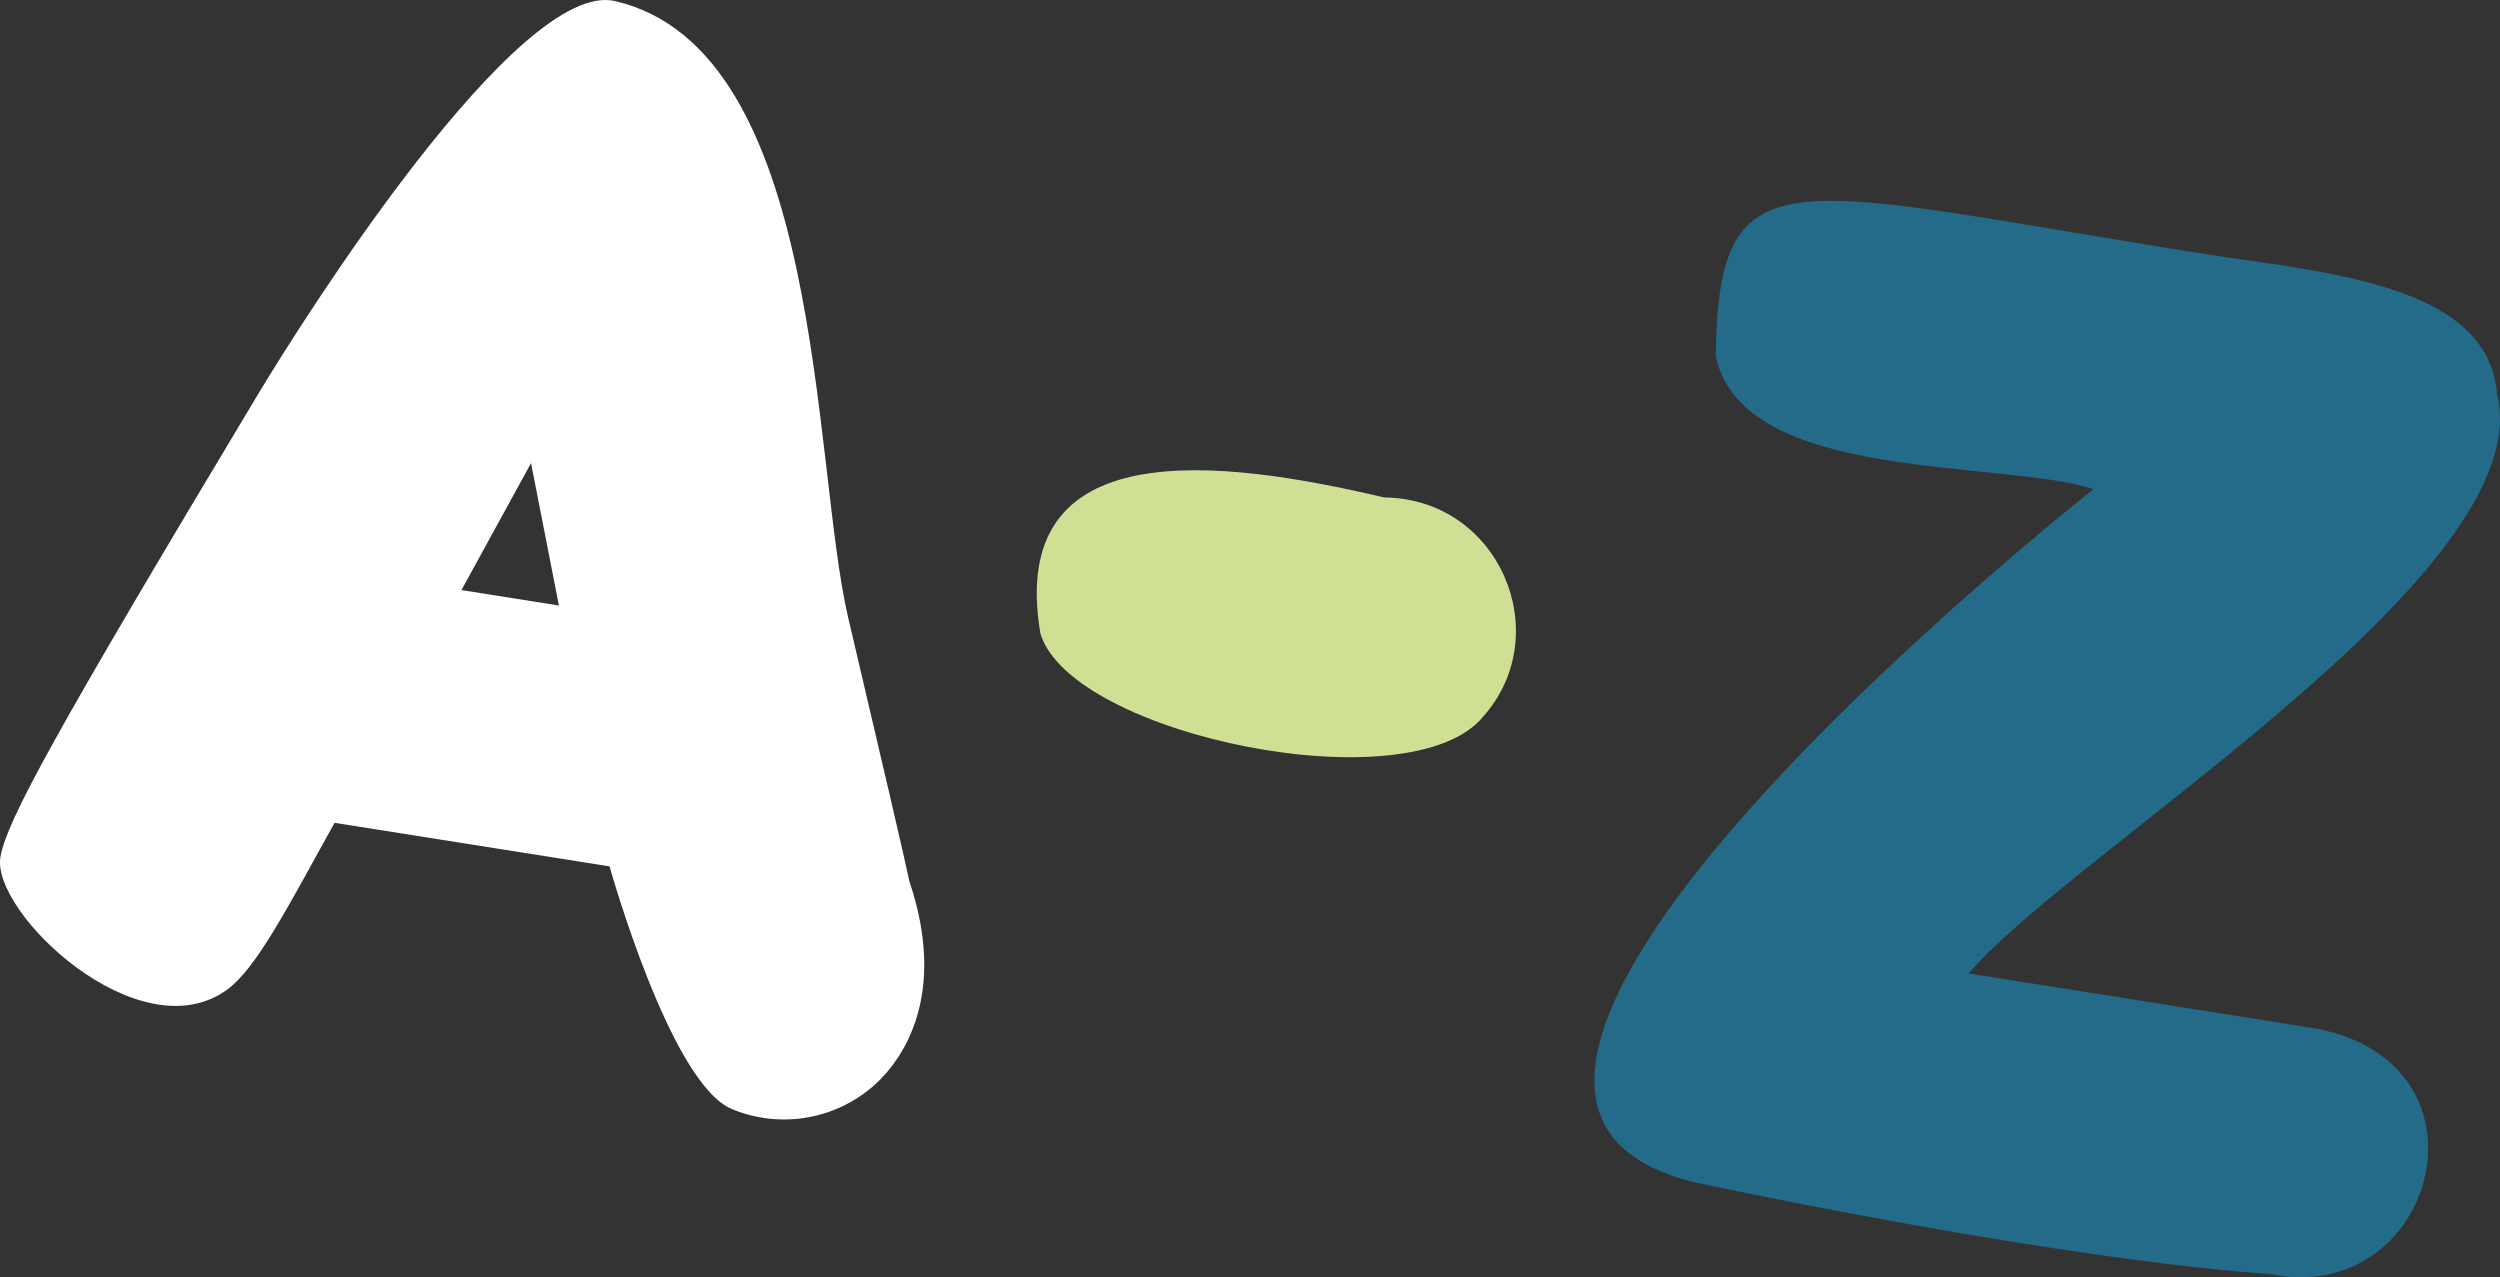
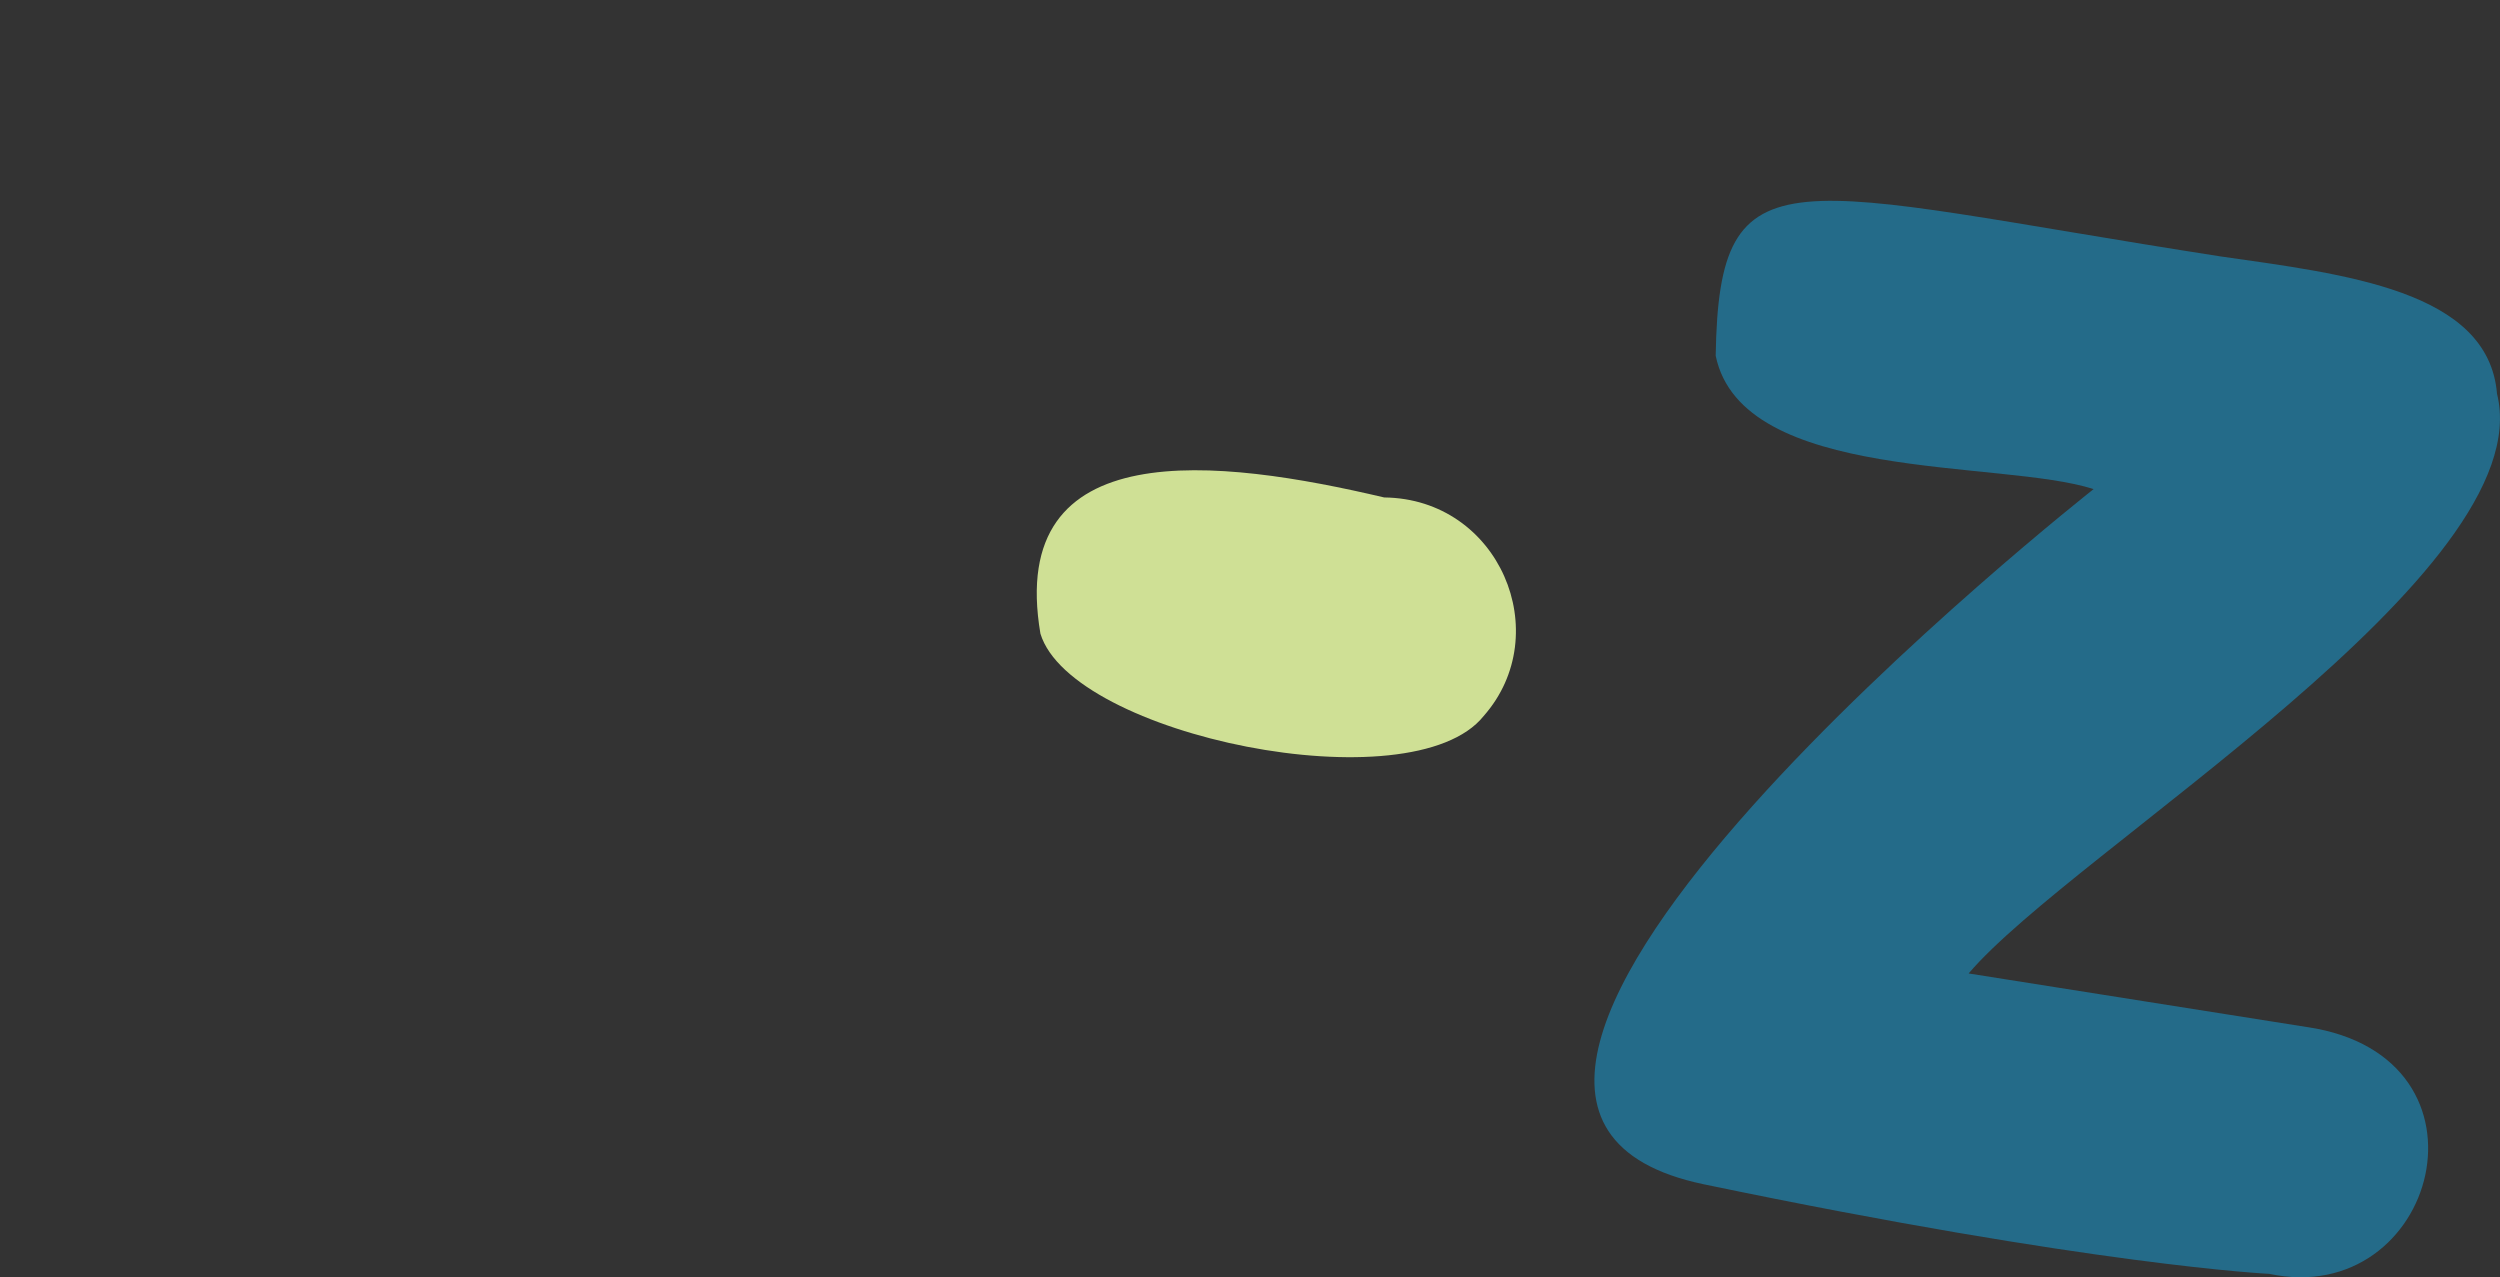
<svg xmlns="http://www.w3.org/2000/svg" id="Ebene_2" viewBox="0 0 659.56 336.98">
  <rect x="0" y="0" width="659.56" height="336.98" fill="#333333" stroke="none" />
  <g id="Ebene_2-2">
    <g id="Ebene_1-2">
      <g id="Gruppe_652">
        <g id="Gruppe_651">
-           <path id="Pfad_8268" d="m223.76,162.9C214.13,121.89,217.63,13.16,162.26.28c-25.56-5.94-82.38,84.08-94.08,103.56C13.82,194.37,1.96,216.33.15,225.87c-2.93,14.54,36.65,52.28,59.88,35.14,7.65-5.65,15.95-21.77,27.66-42.89.19-.35.39-.7.58-1.04l72.55,11.49s16.06,57.63,32.42,64.09c13.14,5.39,28.22,2.52,38.45-7.33,5.95-5.73,18.54-22.26,8.22-52.84-1.43-6.85-7.19-31.44-16.15-69.58m-102.02-7.23l18.36-33.5,7.35,37.57-25.71-4.07Z" style="fill:#fff;" />
          <path id="Pfad_8269" d="m365.18,131.24c-43.51-10.24-99.74-17.33-90.69,35.94,8.18,26.88,98.02,45.38,116.94,21.72,19.12-21.71,4.13-57.33-26.25-57.66" style="fill:#cfe095;" />
          <path id="Pfad_8270" d="m608.76,270.98l-89.39-14.16c27.52-32.34,151.12-105.94,139.4-152.94-2.24-27.28-40.18-31.54-73.06-36.25-114.11-17.75-132.18-29.3-133.07,26.22,6.93,33.7,75.47,27.3,99.7,35.19,0,0-205.88,161.96-102.81,183.41,103.08,21.46,149.14,23.62,149.14,23.62,44.19,9.39,62.26-57.24,10.08-65.1" style="fill:#246b89;" />
        </g>
      </g>
    </g>
  </g>
</svg>